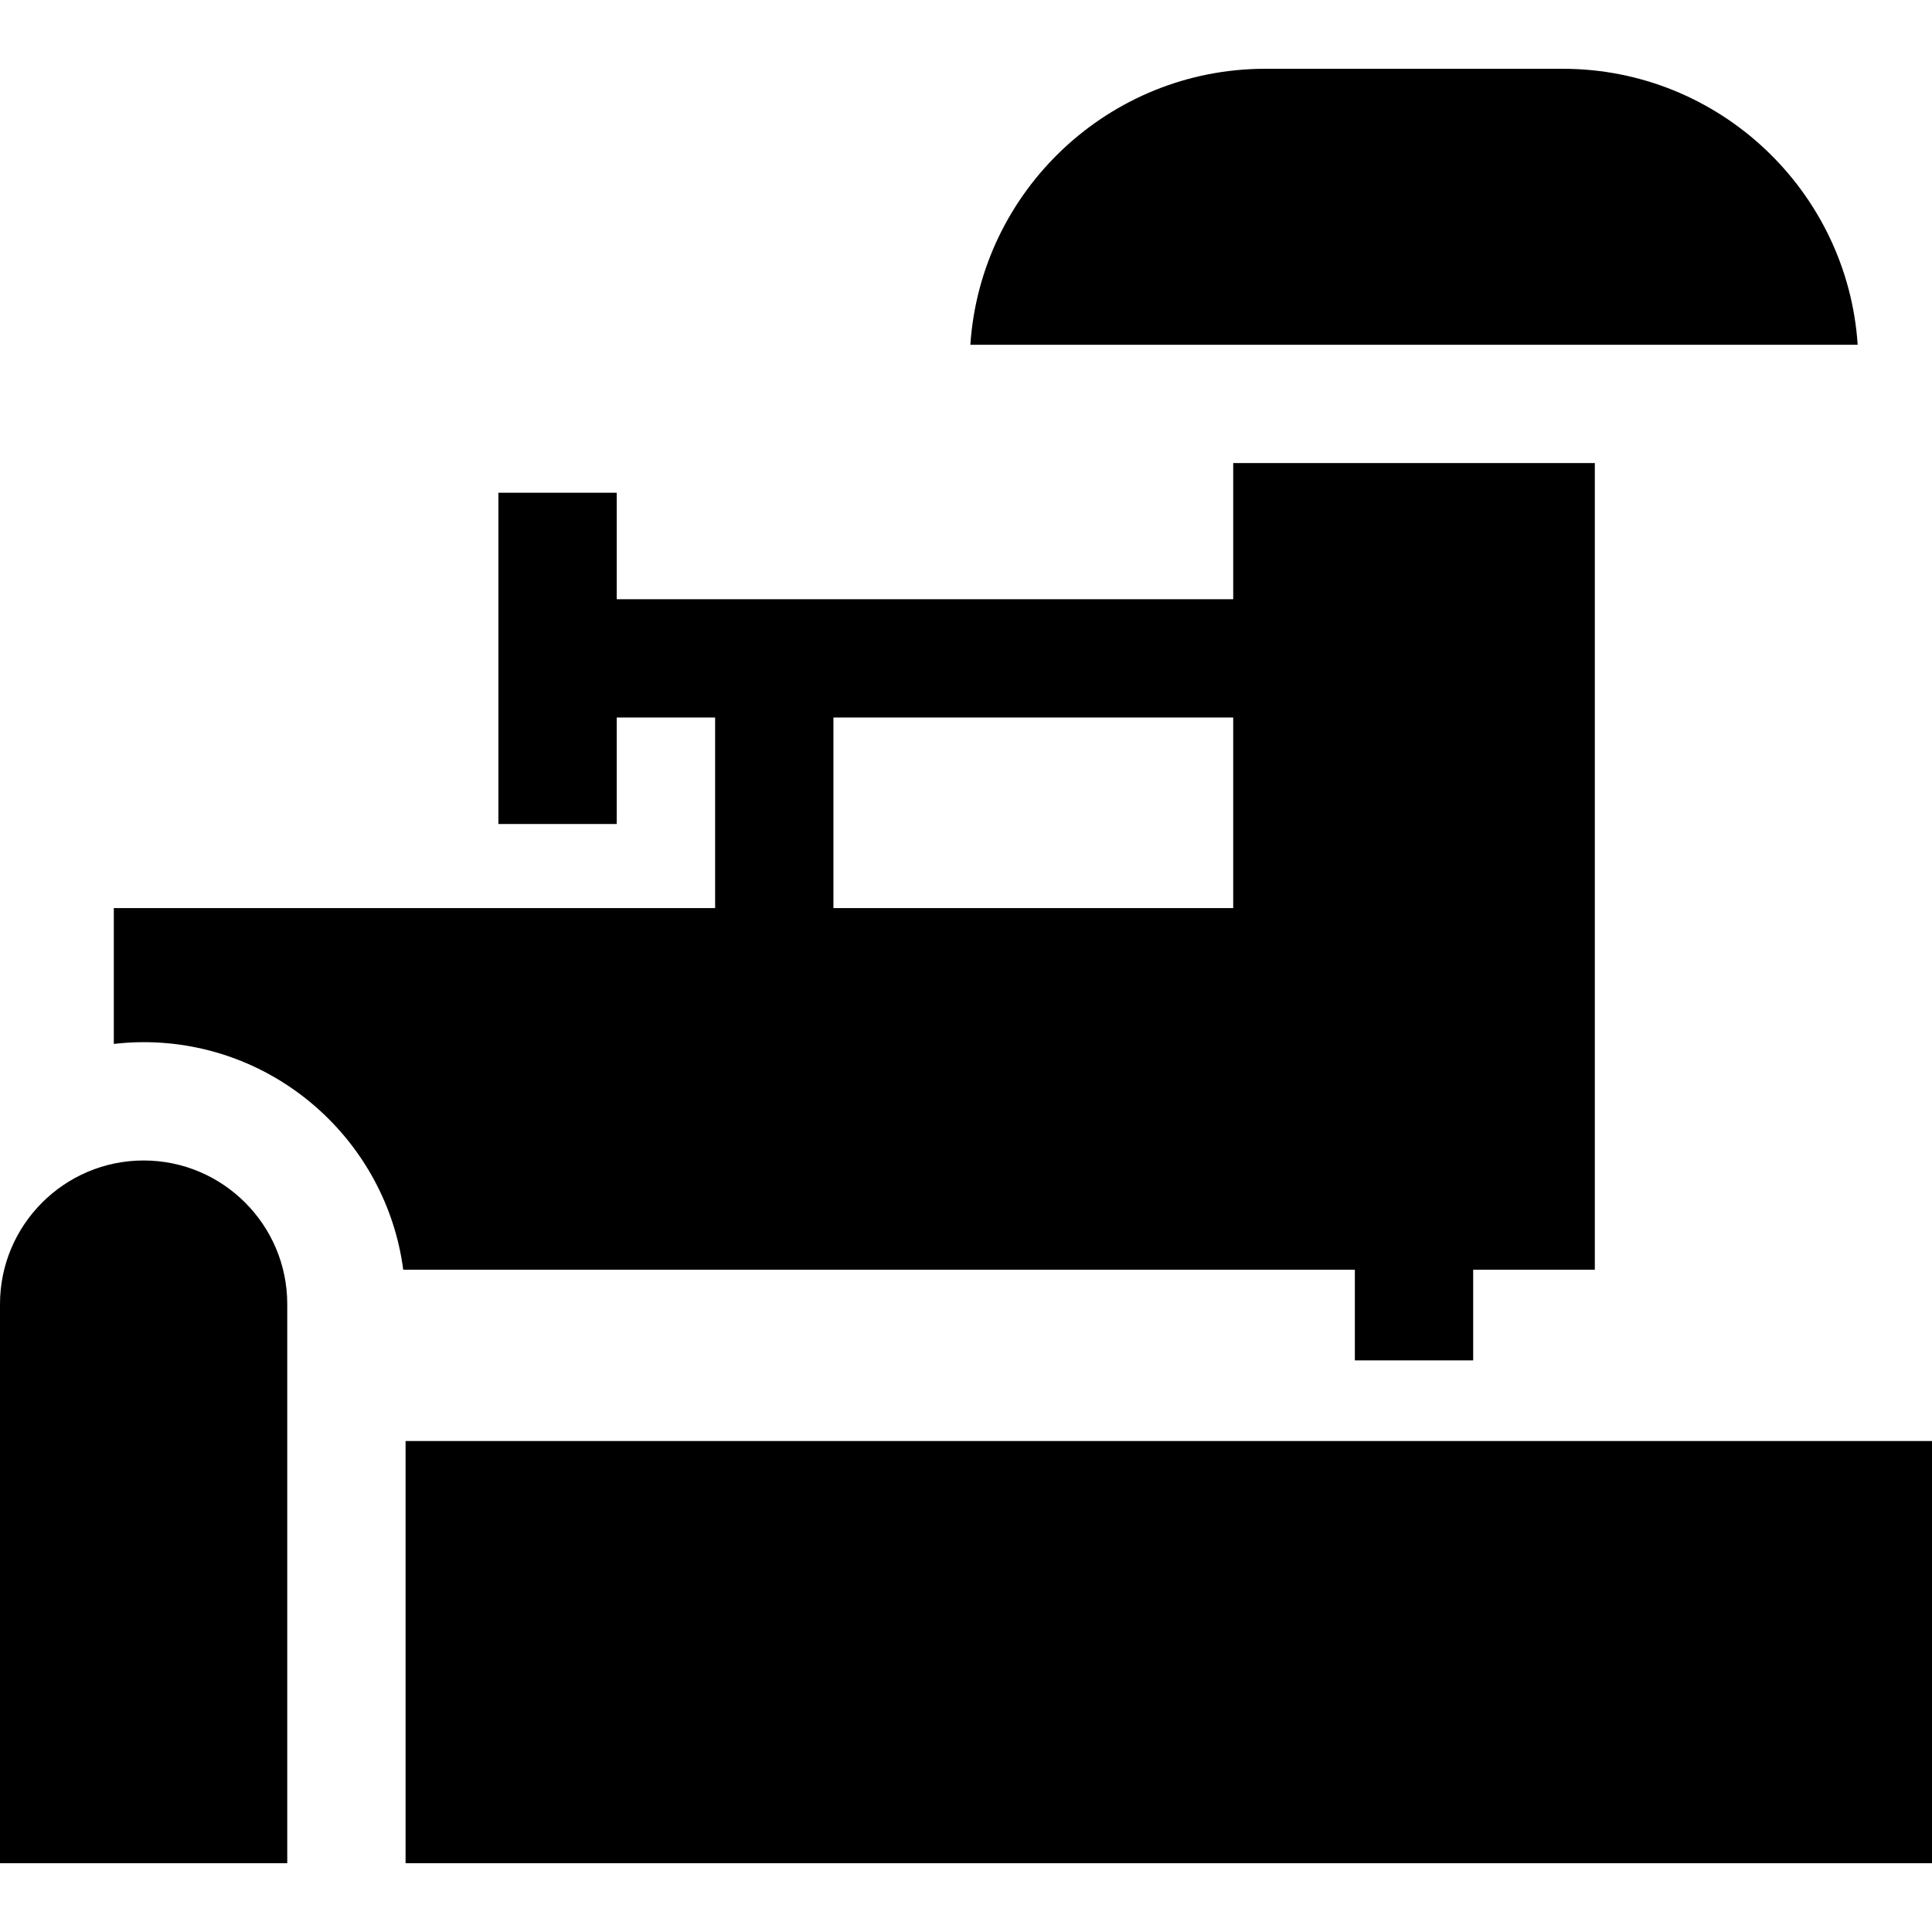
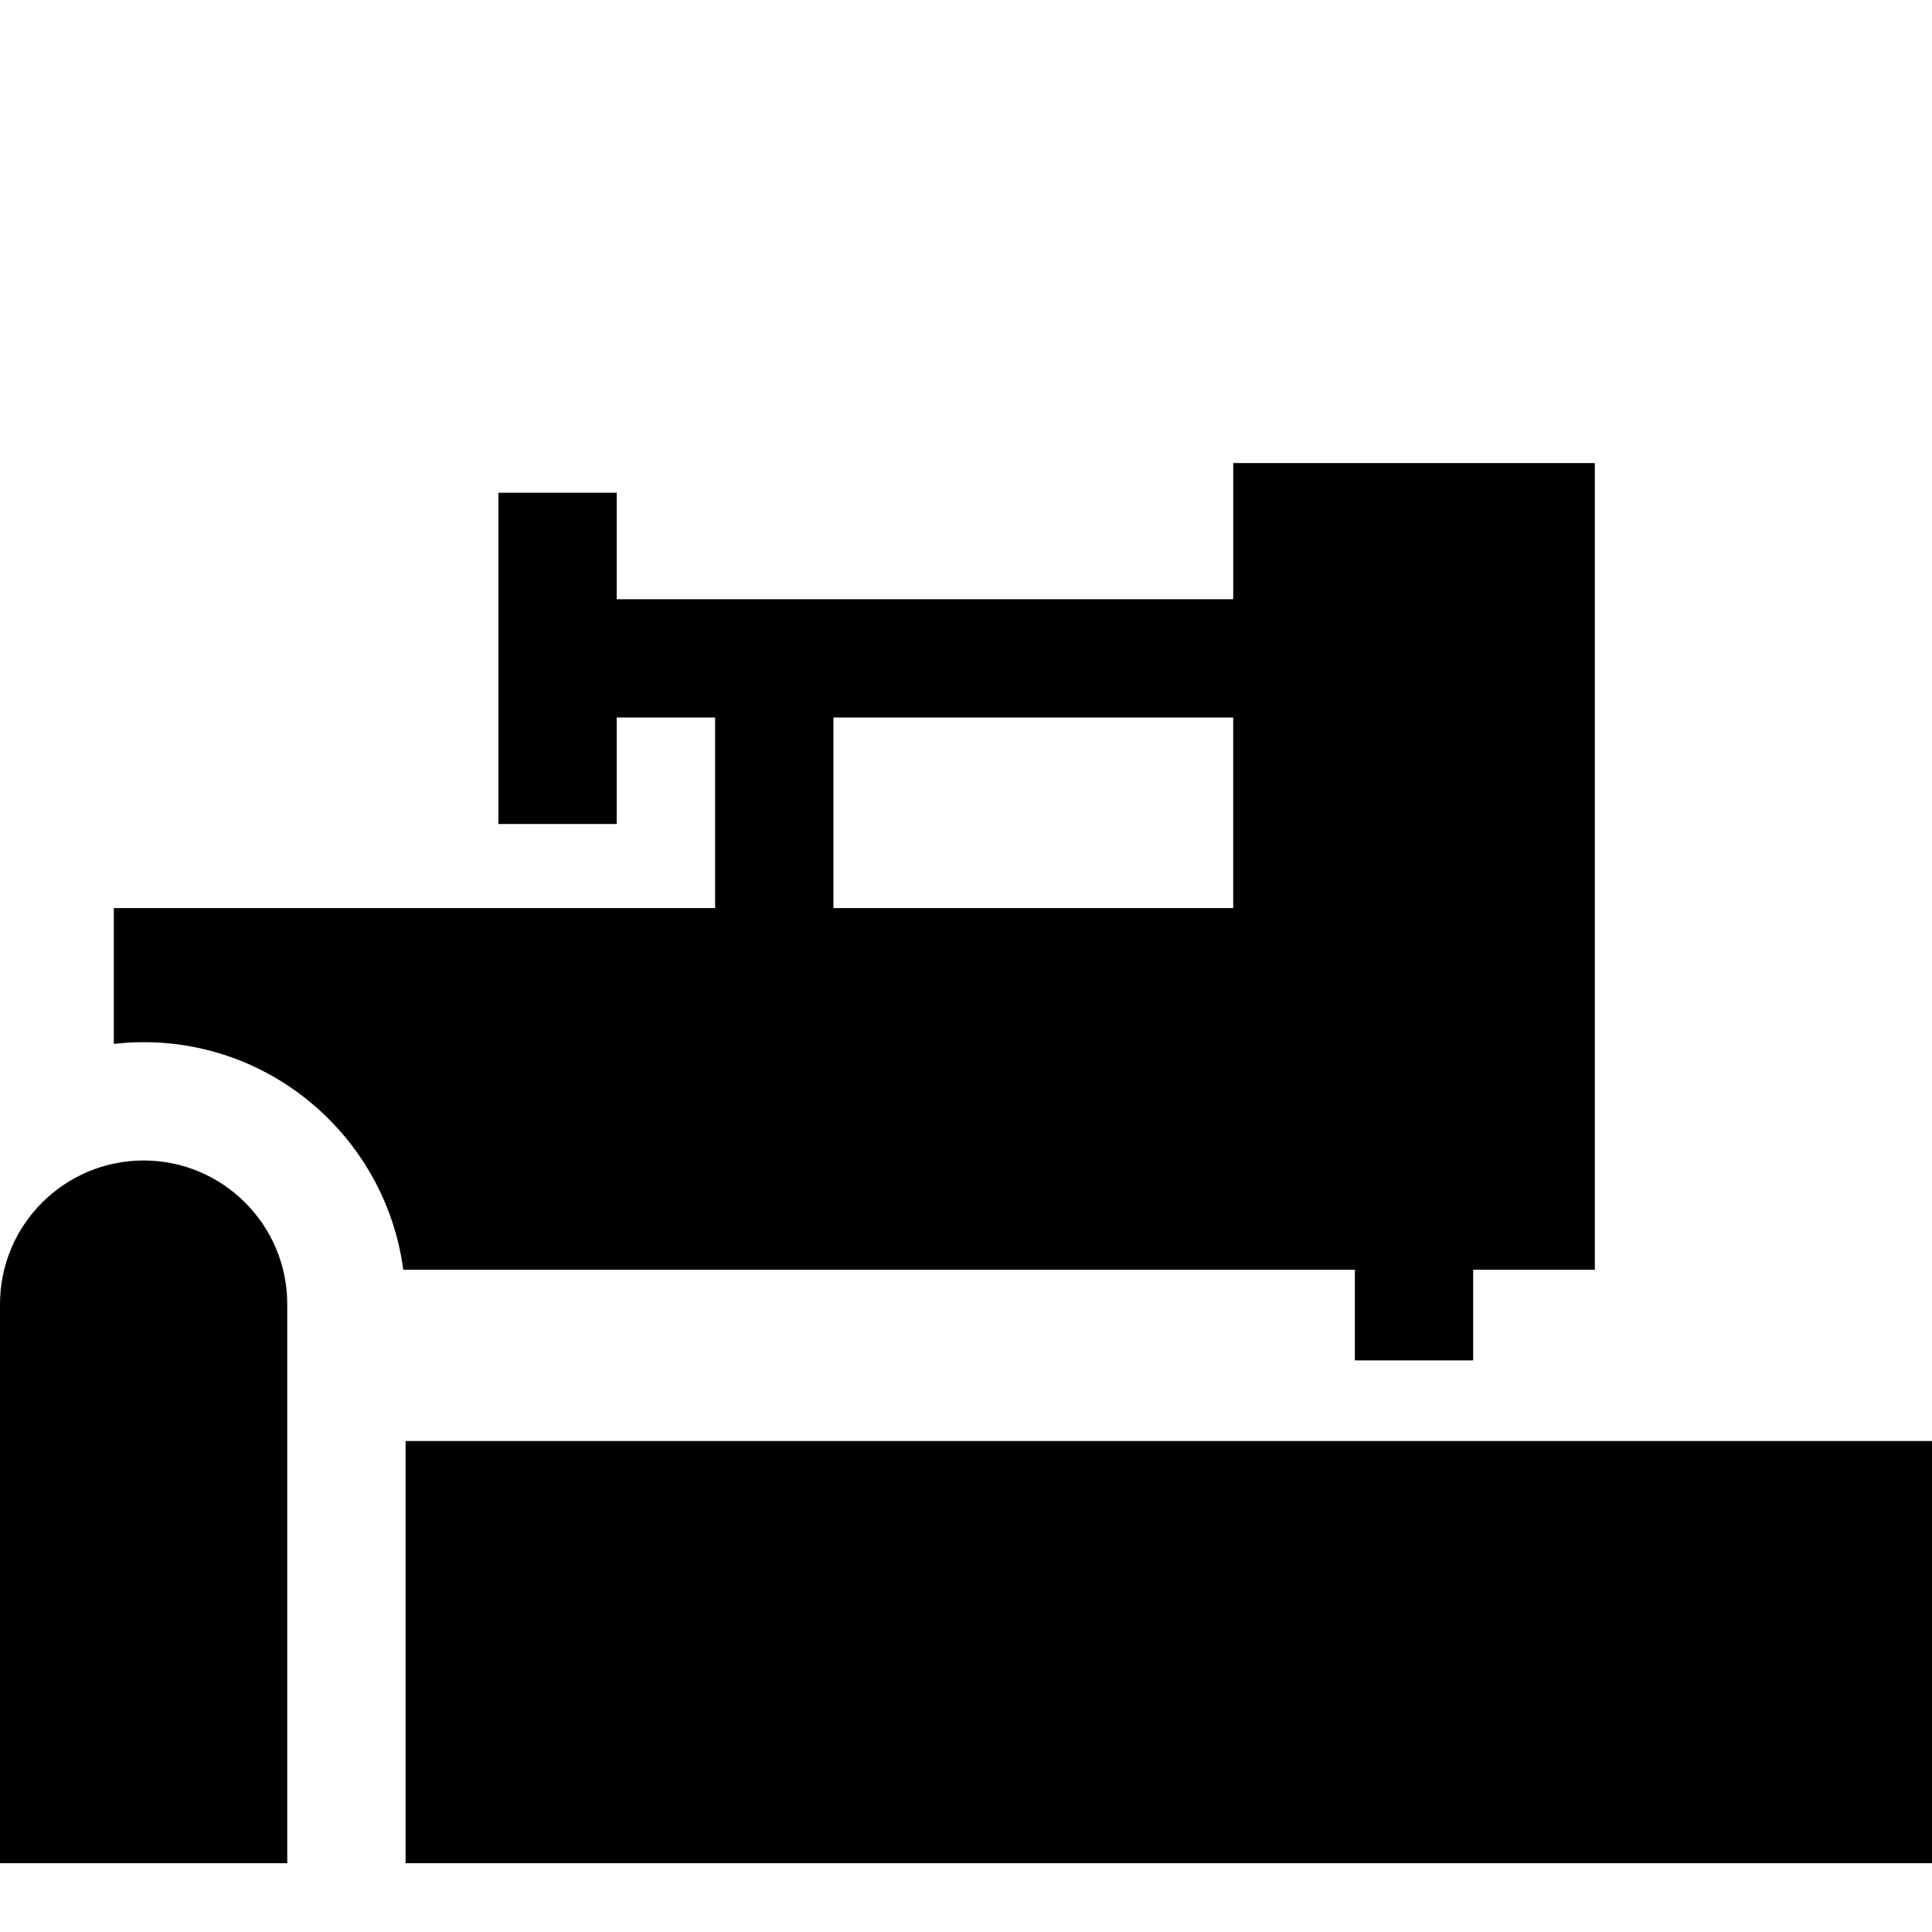
<svg xmlns="http://www.w3.org/2000/svg" fill="#000000" height="800px" width="800px" version="1.1" id="Layer_1" viewBox="0 0 512 512" xml:space="preserve">
  <g>
    <g>
      <polygon points="107.481,381.885 107.481,413.241 107.481,462.416 107.481,493.772 512,493.772 512,381.885   " />
    </g>
  </g>
  <g>
    <g>
-       <path d="M414.137,18.228h-78.813c-41.451,0-75.466,32.356-78.167,73.135h235.146C489.602,50.585,455.586,18.228,414.137,18.228z" />
-     </g>
+       </g>
  </g>
  <g>
    <g>
      <path d="M326.814,122.719v36.077H163.436v-28.22H132.08v87.797h31.356v-28.221h26.076v50.496H30.16v36    c2.595-0.296,5.229-0.463,7.903-0.463c35.184-0.001,64.317,26.316,68.799,60.295h219.951h31.356h0.882v24.04h31.356v-24.04h32.238    V122.719H326.814z M326.814,240.648H220.868v-50.496h105.946V240.648z" />
    </g>
  </g>
  <g>
    <g>
      <path d="M38.063,307.541C17.074,307.541,0,324.615,0,345.603v148.169h76.125V381.885v-36.282    C76.125,324.615,59.051,307.541,38.063,307.541z" />
    </g>
  </g>
</svg>